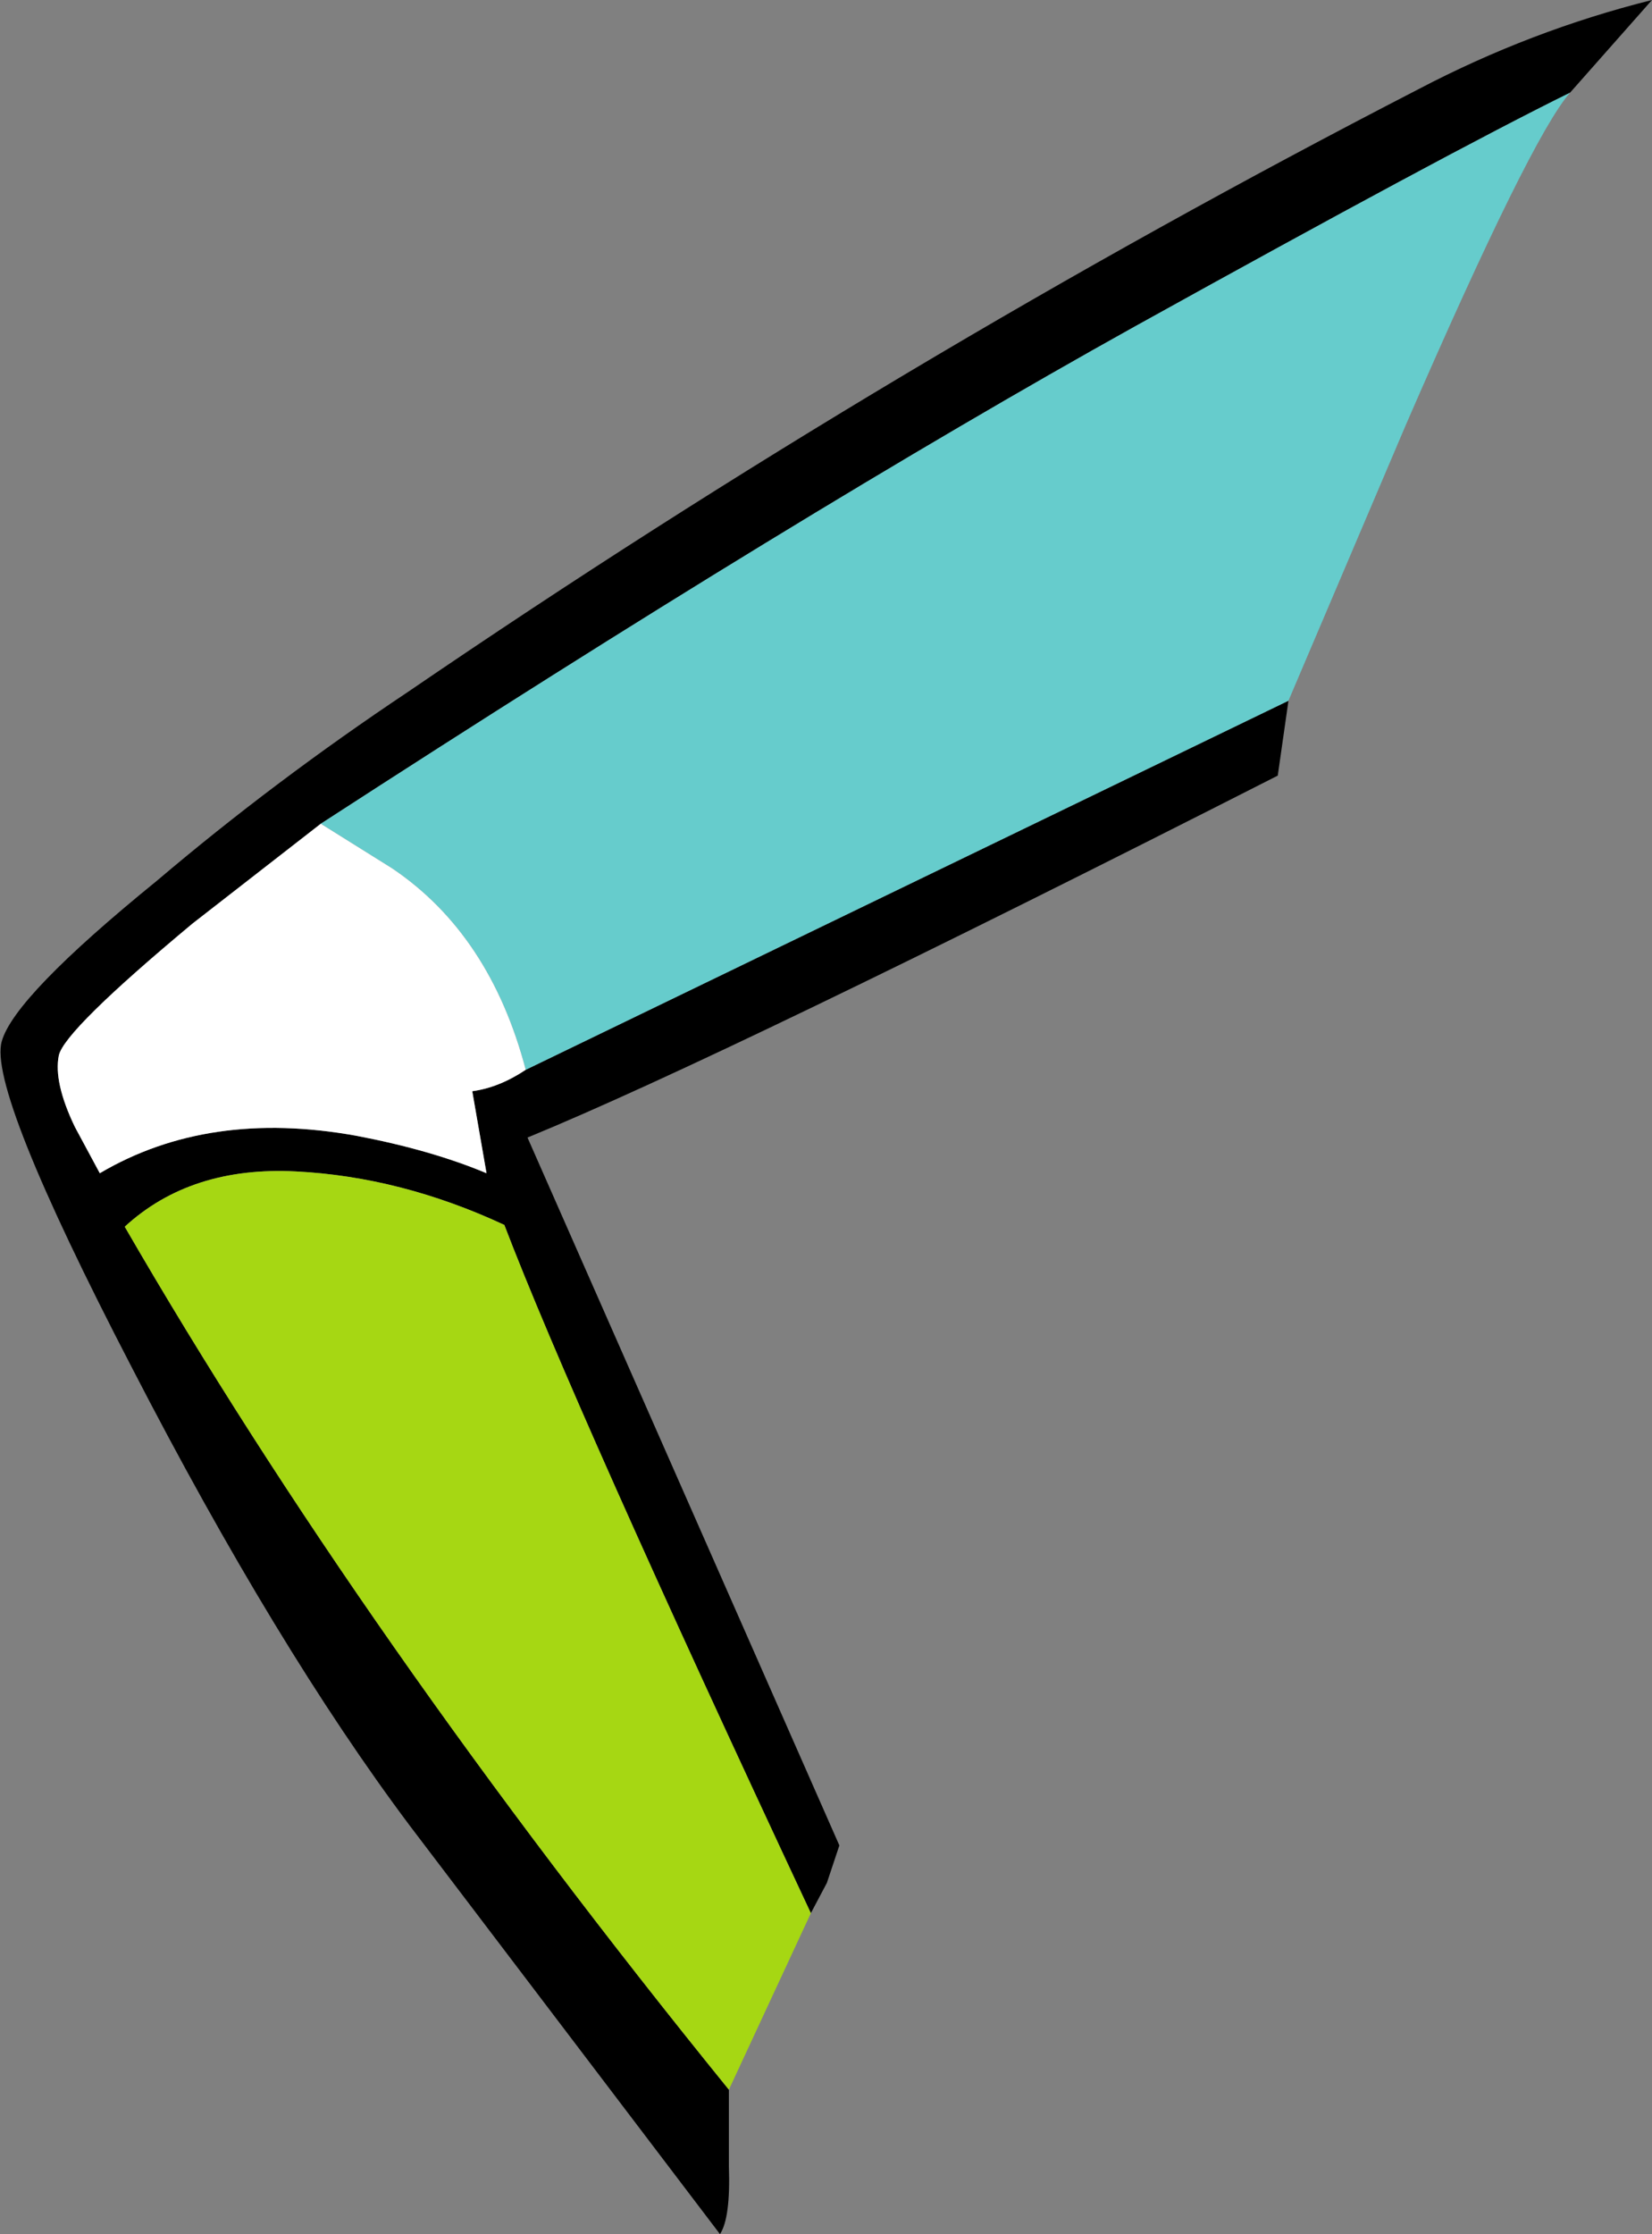
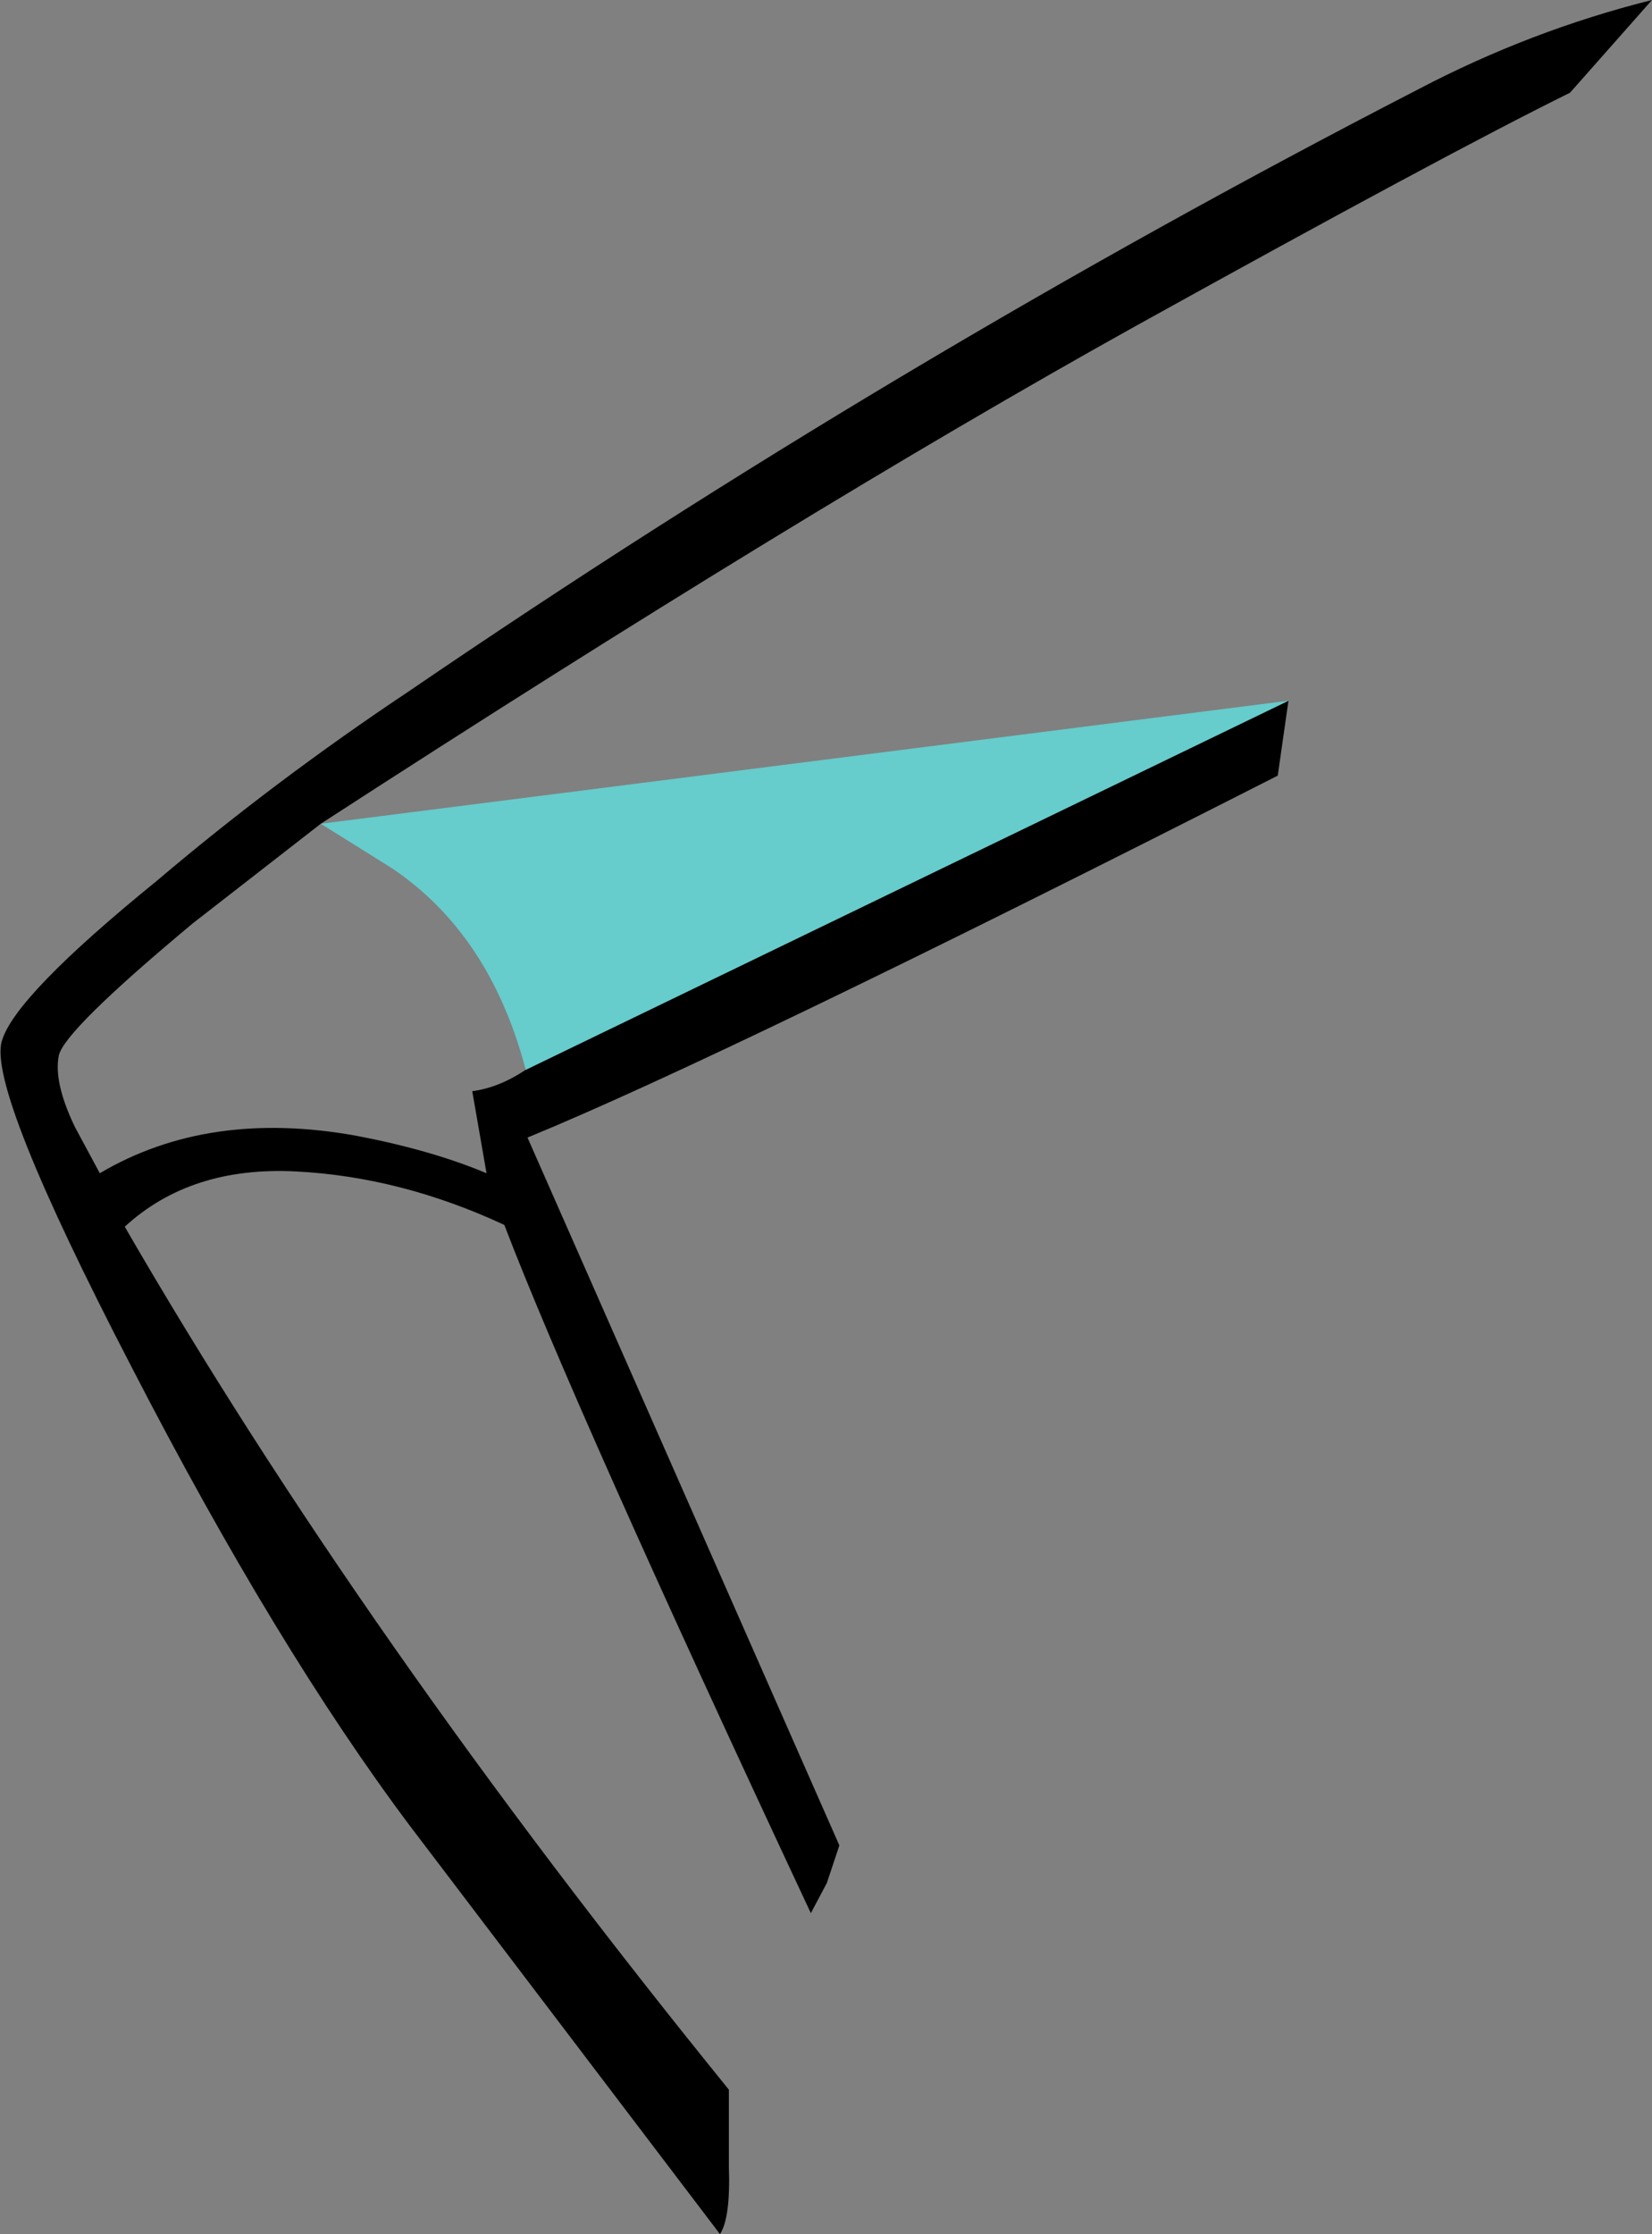
<svg xmlns="http://www.w3.org/2000/svg" height="62.65px" width="46.35px">
  <rect width="100%" height="100%" fill="#808080" stroke="none" />
  <g transform="matrix(1.0, 0.0, 0.0, 1.0, 0.05, 0.0)">
    <path d="M20.4 58.6 L20.4 60.75 Q20.45 62.2 20.15 62.65 L11.45 51.2 Q7.7 46.2 3.65 38.35 -0.4 30.55 0.0 29.2 0.35 27.95 4.35 24.7 7.65 21.9 11.4 19.4 25.1 10.05 39.75 2.5 42.9 0.85 46.3 0.0 L44.0 2.6 Q40.55 4.3 31.8 9.15 22.45 14.35 8.95 23.1 L5.35 25.9 Q1.75 28.9 1.6 29.6 1.45 30.35 2.05 31.6 L2.75 32.9 Q5.8 31.1 9.95 31.85 12.05 32.25 13.6 32.9 L13.2 30.6 Q13.95 30.5 14.7 30.0 L36.1 19.65 35.8 21.75 Q20.35 29.6 14.75 31.9 L23.5 51.75 23.15 52.8 22.7 53.65 Q16.05 39.45 14.1 34.35 11.2 33.0 8.25 32.85 5.3 32.7 3.45 34.4 10.1 45.9 20.4 58.6" fill="#000000" fill-rule="evenodd" stroke="none" />
-     <path d="M36.1 19.65 L14.7 30.0 Q13.7 26.2 10.95 24.35 L8.95 23.1 Q22.45 14.35 31.8 9.15 40.55 4.3 44.0 2.6 42.9 3.85 39.4 11.9 L36.1 19.65" fill="#66cccc" fill-rule="evenodd" stroke="none" />
-     <path d="M14.7 30.0 Q13.95 30.5 13.2 30.6 L13.6 32.9 Q12.05 32.25 9.95 31.85 5.8 31.1 2.75 32.9 L2.05 31.6 Q1.45 30.35 1.6 29.6 1.75 28.9 5.35 25.9 L8.95 23.1 10.95 24.35 Q13.7 26.2 14.7 30.0" fill="#ffffff" fill-rule="evenodd" stroke="none" />
-     <path d="M20.4 58.6 Q10.1 45.9 3.45 34.4 5.3 32.7 8.25 32.85 11.2 33.0 14.1 34.35 16.05 39.45 22.7 53.65 L20.4 58.6" fill="#a6d713" fill-rule="evenodd" stroke="none" />
+     <path d="M36.1 19.65 L14.7 30.0 Q13.7 26.2 10.95 24.35 L8.95 23.1 L36.1 19.65" fill="#66cccc" fill-rule="evenodd" stroke="none" />
  </g>
</svg>